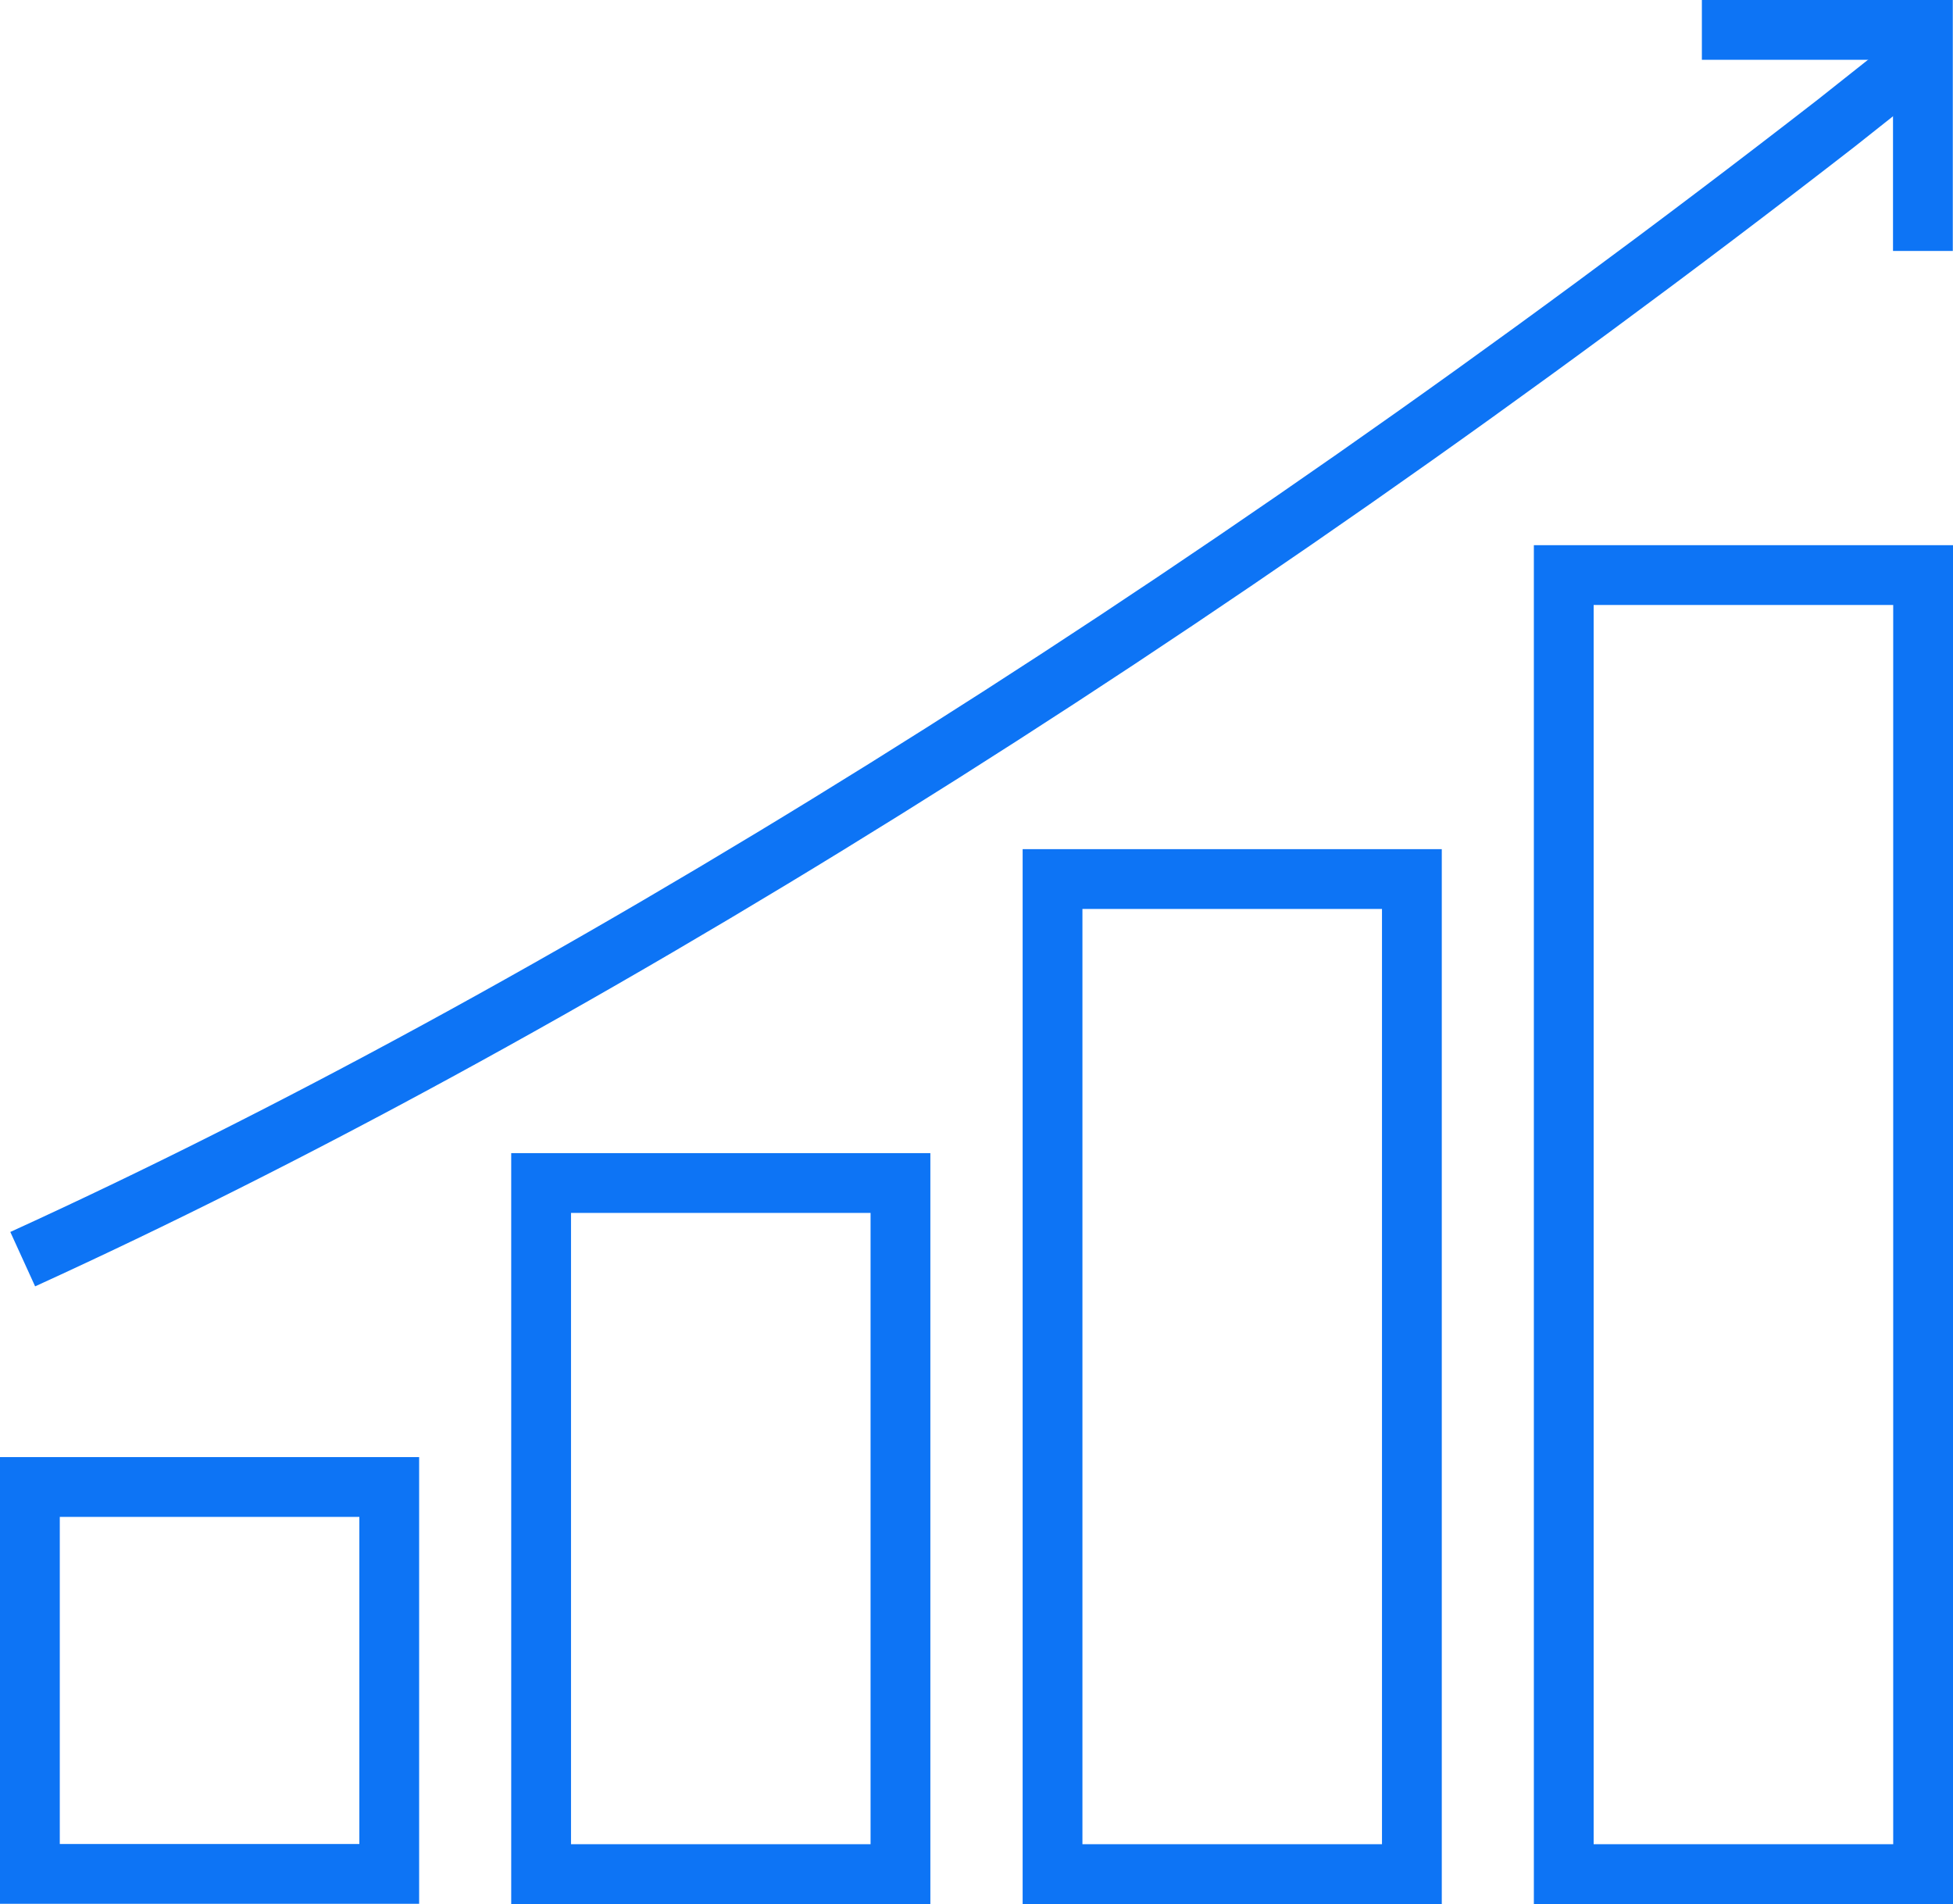
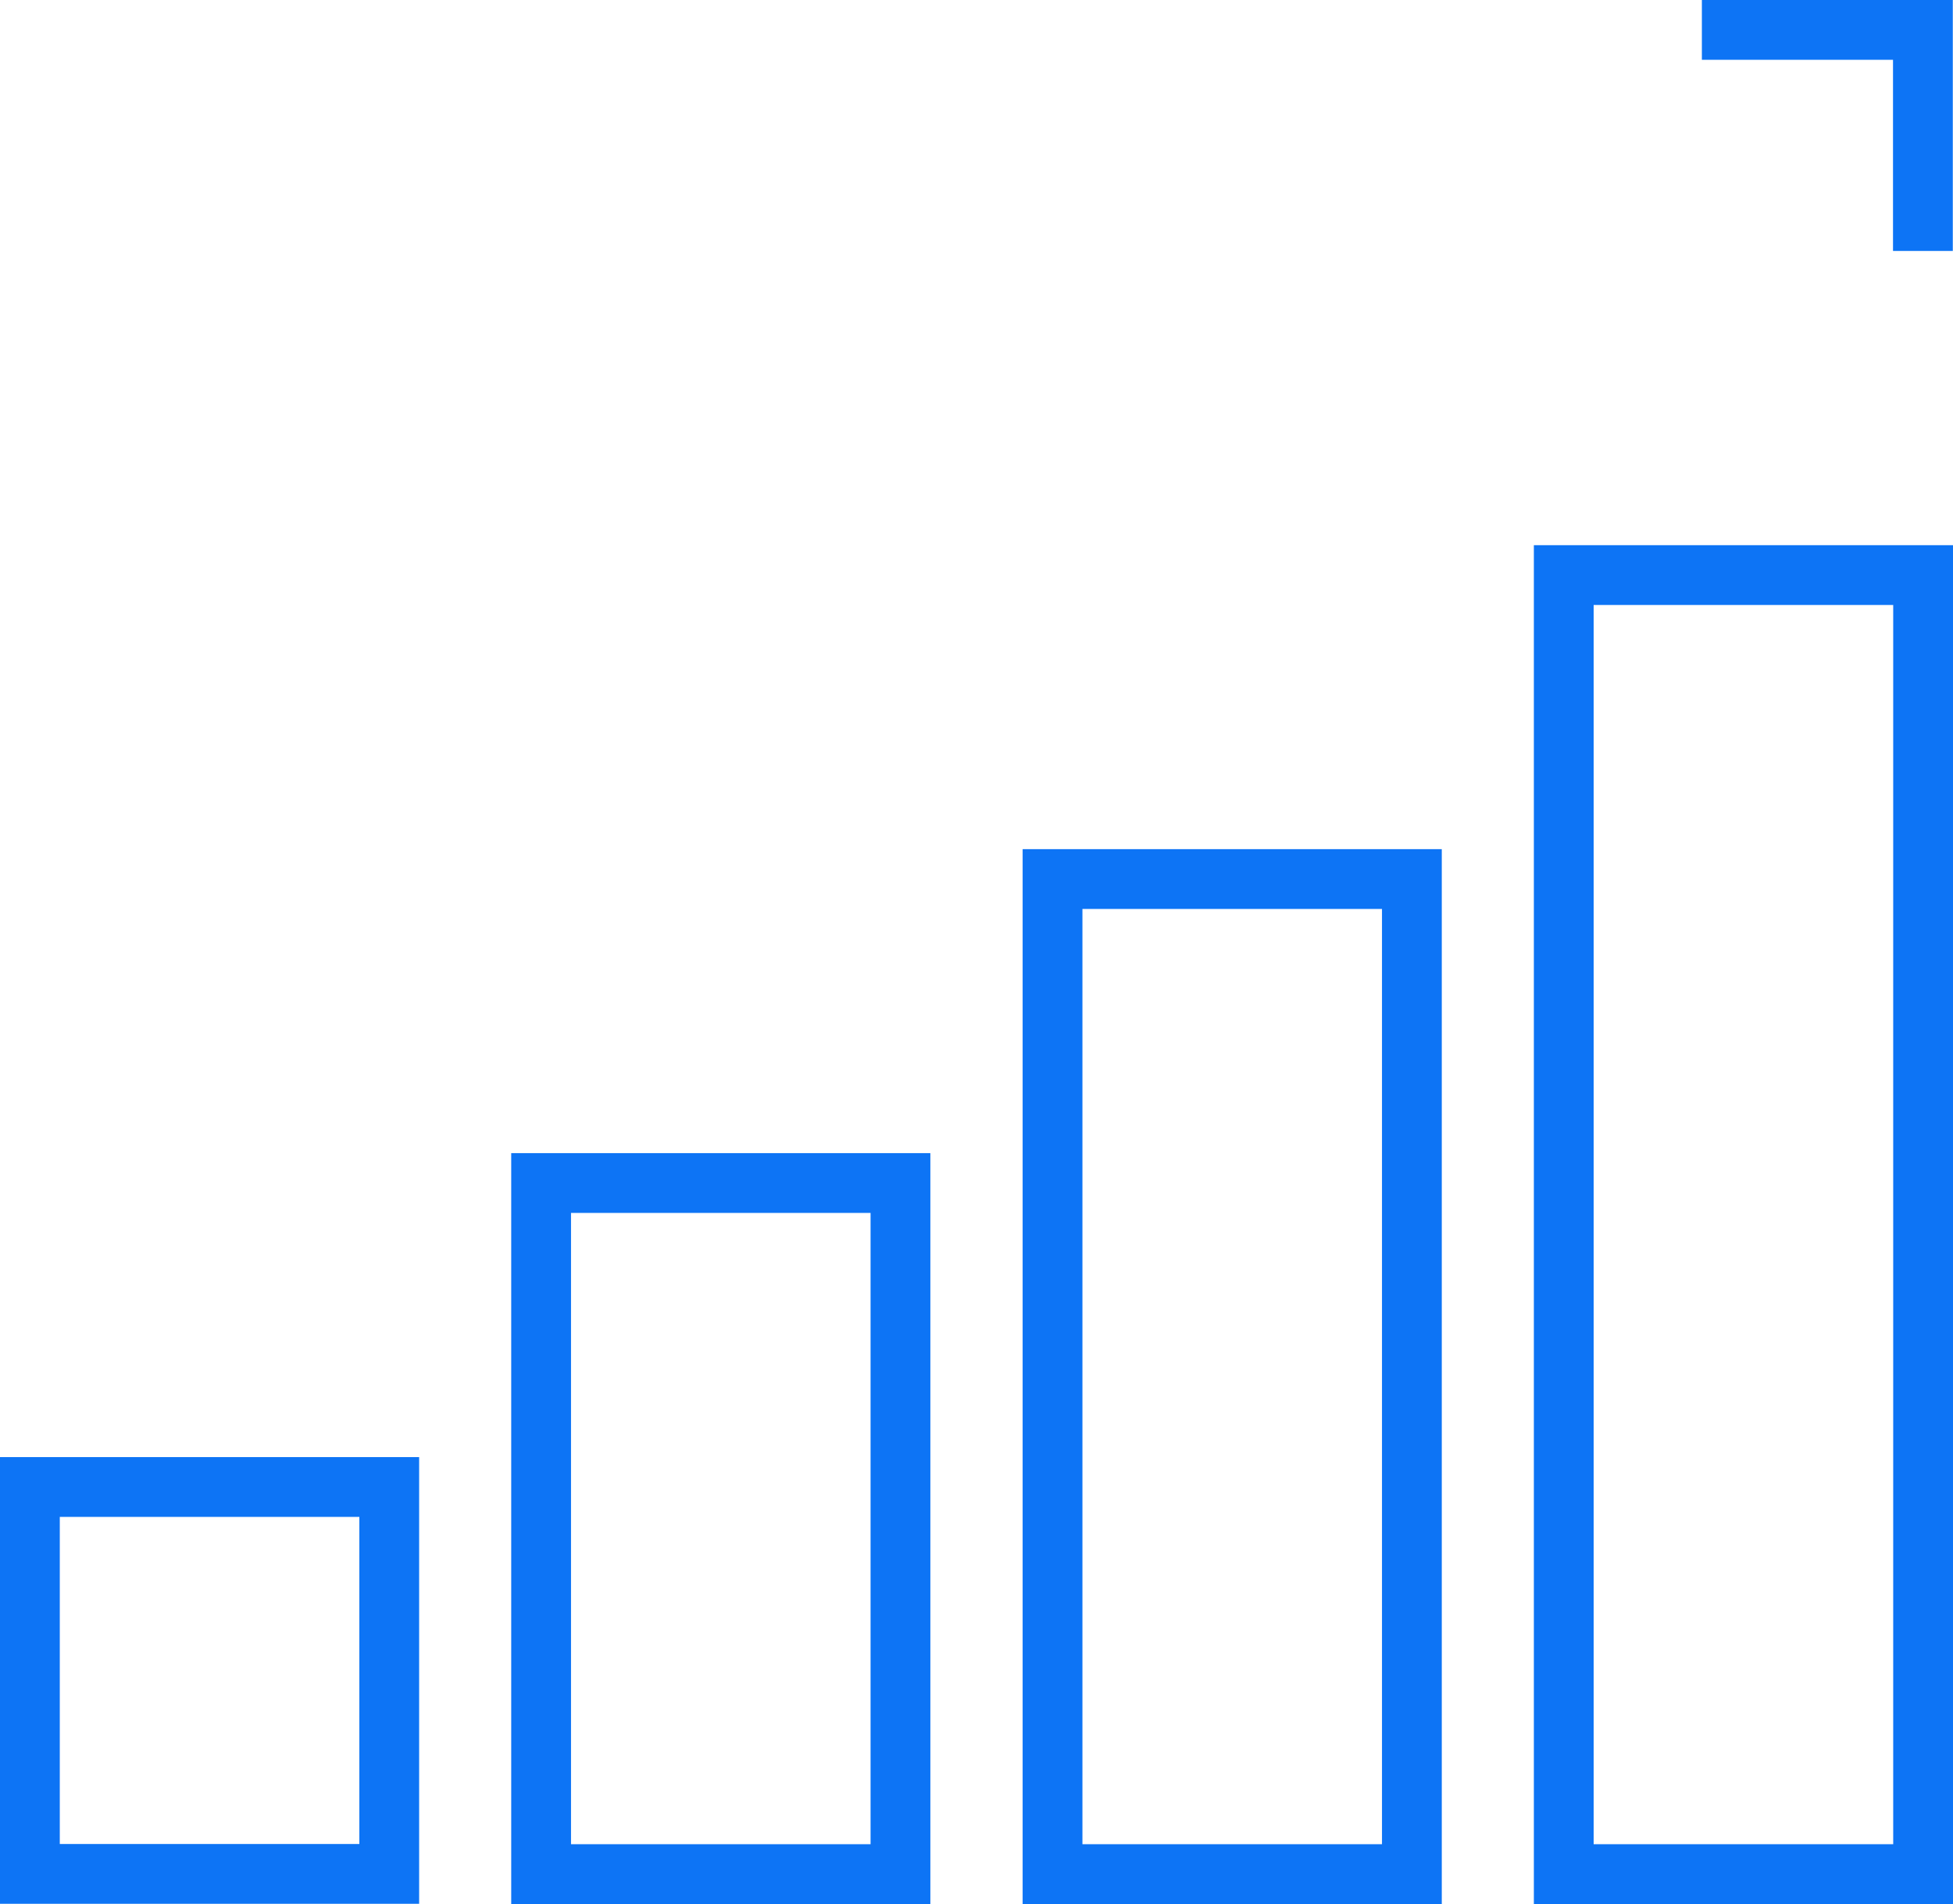
<svg xmlns="http://www.w3.org/2000/svg" viewBox="0 0 97.99 95.52">
  <defs>
    <style>.cls-1,.cls-2{fill:none;stroke:#0d74f5;stroke-width:3px;}.cls-2{stroke-miterlimit:10;}</style>
  </defs>
  <g id="Vrstva_2" data-name="Vrstva 2">
    <g id="Layer_4" data-name="Layer 4">
      <rect class="cls-1" x="1.5" y="74.6" width="18.03" height="19.41" />
      <rect class="cls-1" x="27.15" y="59.35" width="18.03" height="34.67" />
      <rect class="cls-1" x="52.81" y="44.1" width="18.03" height="49.92" />
      <rect class="cls-1" x="78.46" y="28.85" width="18.03" height="65.17" />
      <polyline class="cls-2" points="85.39 1.5 96.48 1.5 96.48 12.59" />
-       <path class="cls-1" d="M96.14,3q-2,1.59-4,3.17c-32.44,25.18-64.52,44.92-91,57" />
    </g>
  </g>
</svg>